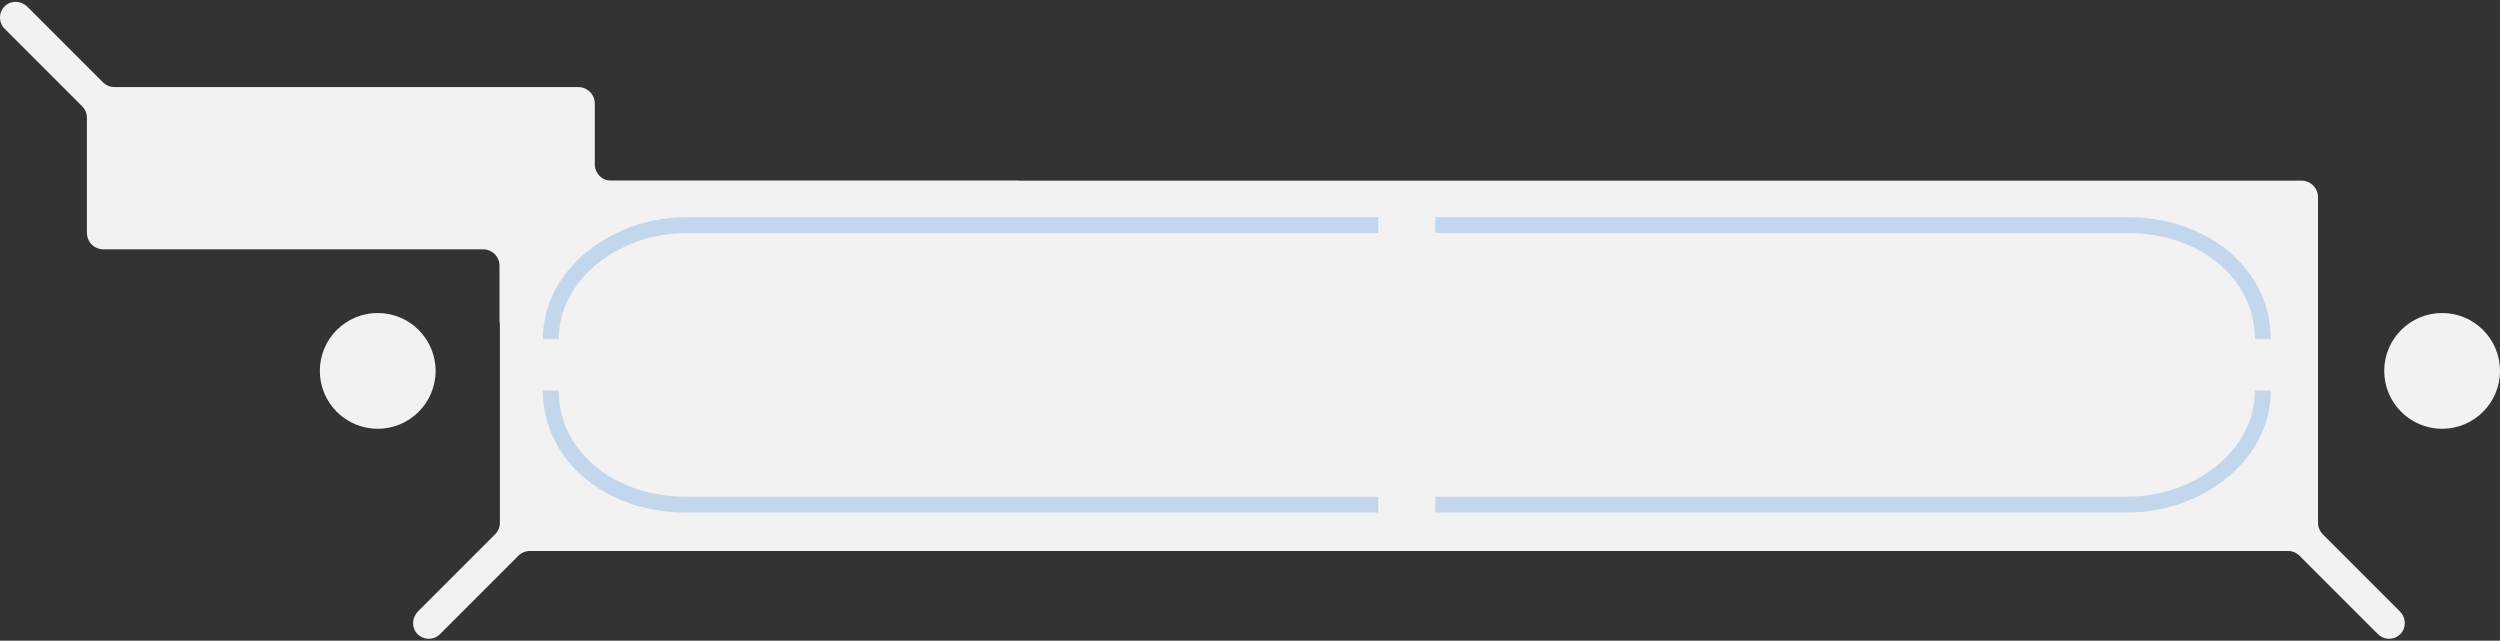
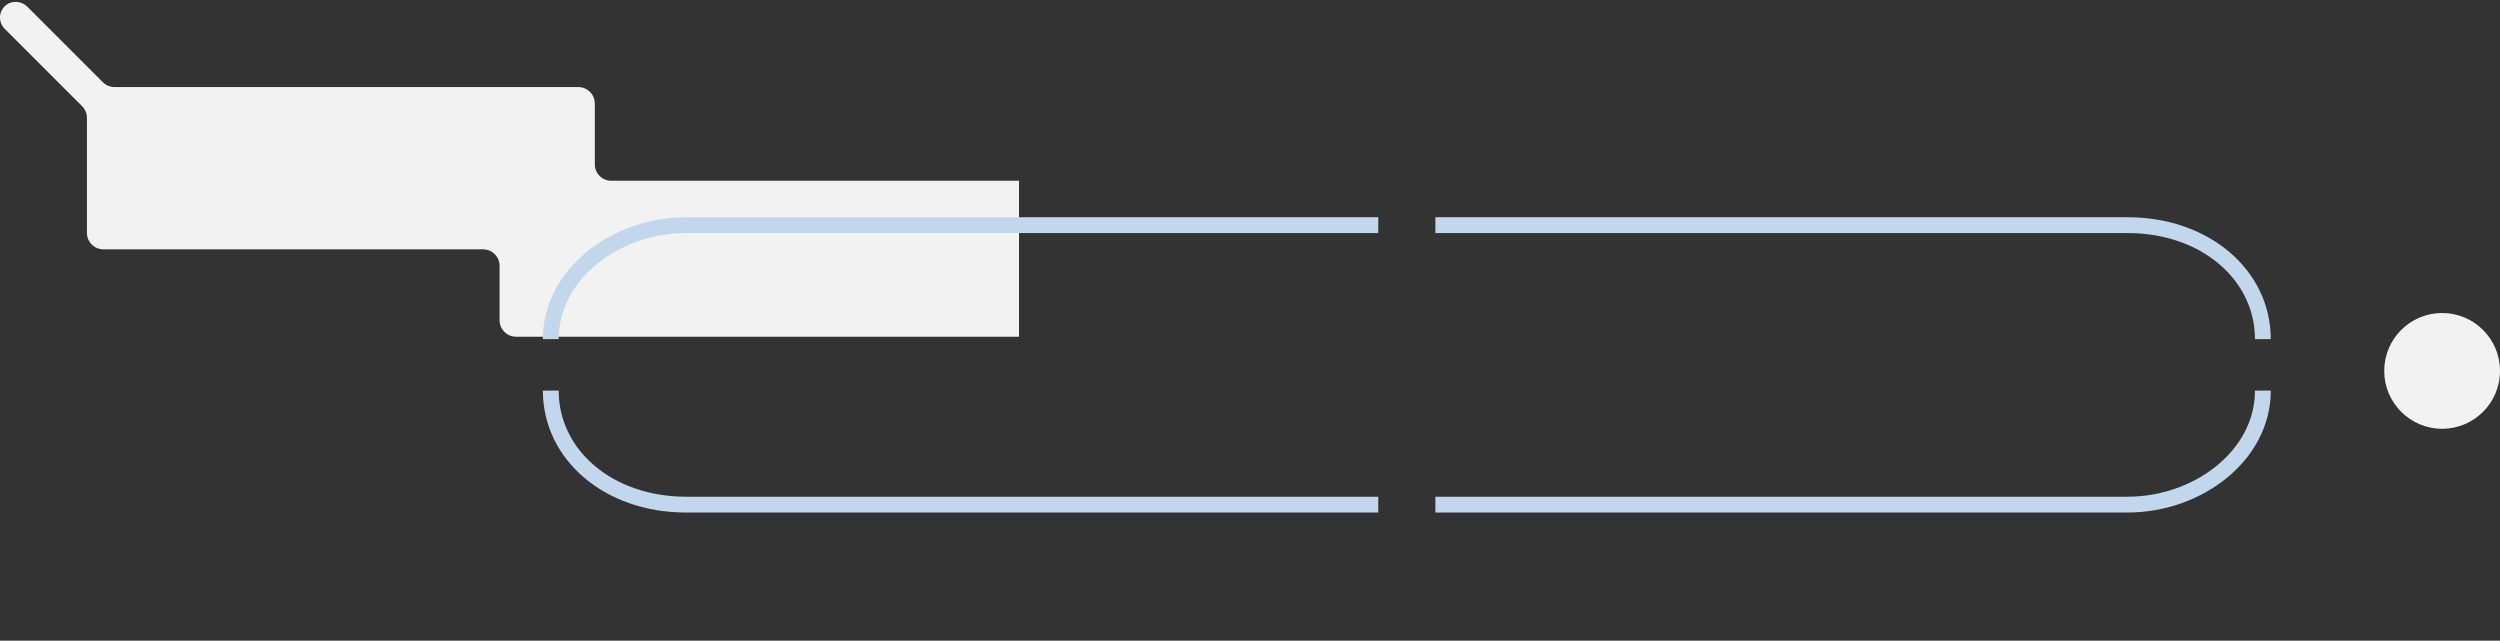
<svg xmlns="http://www.w3.org/2000/svg" id="Layer_1" version="1.1" viewBox="0 0 1580.44 405">
  <rect x="0" y="0" width="1580.44" height="405" fill="#333333" stroke="none" />
  <g>
-     <circle cx="238.791" cy="234.469" r="36.593" fill="#f2f2f2" />
    <circle cx="1543.847" cy="234.469" r="36.593" fill="#f2f2f2" />
    <path d="M644.2,114.271h-257.763c-5.757,0-10.424-4.667-10.424-10.425v-38.381c0-5.757-4.667-10.425-10.425-10.425H72.406c-2.765,0-5.417-1.098-7.372-3.053L17.348,4.3C13.562.514,7.386.048,3.379,3.599c-4.35,3.856-4.5,10.517-.451,14.566l48.972,48.972c1.955,1.955,3.053,4.607,3.053,7.372v72.695c0,5.757,4.667,10.425,10.425,10.425h240.021c5.757,0,10.424,4.667,10.424,10.424v34.382c0,5.757,4.667,10.424,10.425,10.424h317.951v-98.588Z" fill="#f2f2f2" />
-     <path d="M1517.135,386.472l-48.696-48.696c-1.955-1.955-3.054-4.606-3.054-7.371V124.626c0-5.757-4.667-10.424-10.424-10.424H326.448c-5.757,0-10.424,4.667-10.424,10.424v205.779c0,2.765-1.098,5.417-3.053,7.371l-48.696,48.696c-3.785,3.785-4.251,9.962-.7,13.968,3.856,4.35,10.517,4.5,14.566.451l49.518-49.518c1.955-1.955,4.606-3.053,7.371-3.053h1111.351c2.765,0,5.417,1.099,7.371,3.053l49.519,49.518c4.05,4.05,10.709,3.899,14.566-.45,3.551-4.006,3.085-10.183-.7-13.968Z" fill="#f2f2f2" />
  </g>
  <g>
    <g>
      <path d="M348.19,214.411c0-41.317,41.351-72.082,85.52-72.082h437.599" fill="none" stroke="#c2d6ec" stroke-miterlimit="10" stroke-width="10" />
      <path d="M871.309,319.007h-437.599c-49.077,0-85.52-31.53-85.52-72.082" fill="none" stroke="#c2d6ec" stroke-miterlimit="10" stroke-width="10" />
    </g>
    <g>
      <path d="M1430.532,246.925c0,41.317-41.351,72.082-85.52,72.082h-437.599" fill="none" stroke="#c2d6ec" stroke-miterlimit="10" stroke-width="10" />
      <path d="M907.413,142.329h437.599c49.077,0,85.52,31.53,85.52,72.082" fill="none" stroke="#c2d6ec" stroke-miterlimit="10" stroke-width="10" />
    </g>
  </g>
</svg>